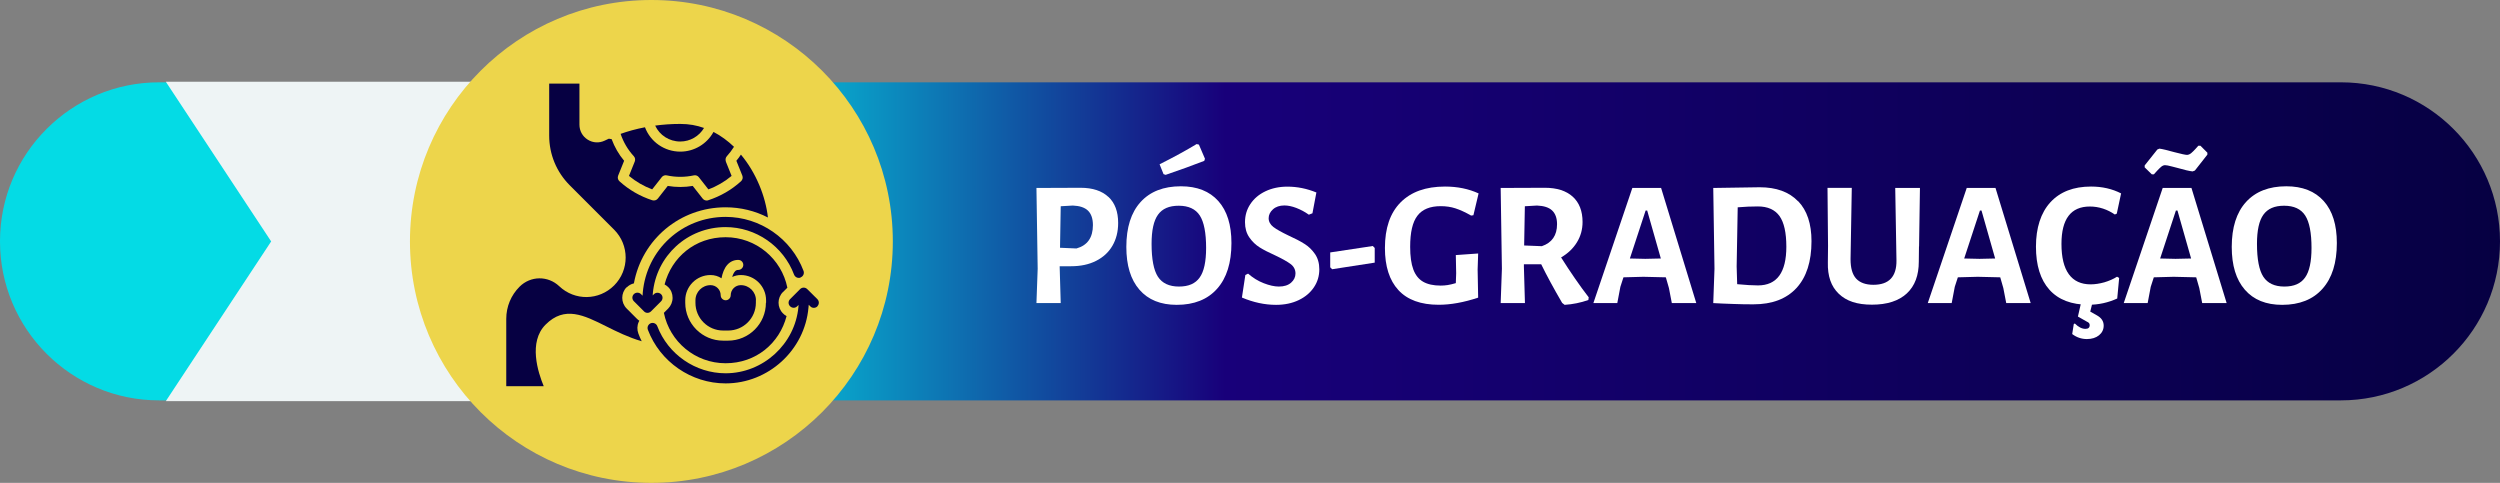
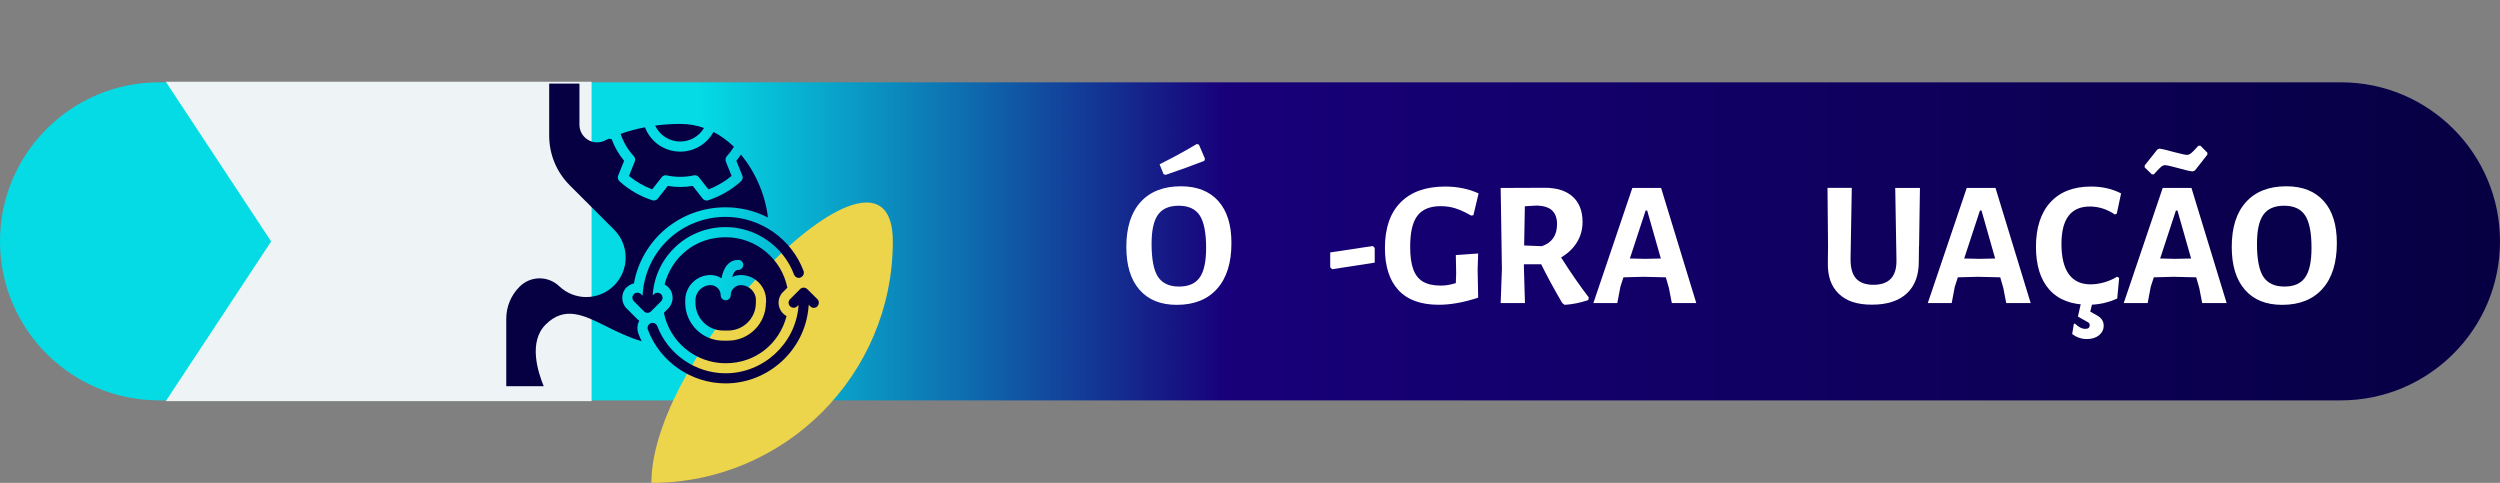
<svg xmlns="http://www.w3.org/2000/svg" id="Camada_2" data-name="Camada 2" viewBox="0 0 284.24 54.9">
  <rect x="0" y="0" width="284.24" height="54.9" fill="#808080" stroke="none" />
  <defs>
    <style> .cls-1 { fill: #060042; } .cls-1, .cls-2, .cls-3, .cls-4, .cls-5 { stroke-width: 0px; } .cls-2 { fill: #edd54b; } .cls-3 { fill: url(#Gradiente_sem_nome); } .cls-4 { fill: #fff; } .cls-5 { fill: #eef4f5; } </style>
    <linearGradient id="Gradiente_sem_nome" data-name="Gradiente sem nome" x1="0" y1="286.6" x2="284.24" y2="286.6" gradientTransform="translate(0 314.04) scale(1 -1)" gradientUnits="userSpaceOnUse">
      <stop offset=".28" stop-color="#04dbe5" />
      <stop offset=".49" stop-color="#18007a" />
      <stop offset="1" stop-color="#060042" />
    </linearGradient>
  </defs>
  <g id="Camada_1-2" data-name="Camada 1">
    <g>
      <path class="cls-3" d="M284.24,27.44c0,4.99-2.02,9.51-5.3,12.78-3.27,3.27-7.8,5.3-12.78,5.3H18.08C8.1,45.52,0,37.42,0,27.44c0-4.99,2.02-9.51,5.3-12.78,3.27-3.27,7.79-5.3,12.78-5.3h248.08c9.98,0,18.08,8.1,18.08,18.08Z" />
      <path class="cls-5" d="M18.85,45.61h48.41V9.29H18.85l11.98,18.16-11.98,18.16Z" />
-       <path class="cls-2" d="M74.06,54.9c15.16,0,27.45-12.29,27.45-27.45S89.22,0,74.06,0s-27.45,12.29-27.45,27.45,12.29,27.45,27.45,27.45Z" />
-       <path class="cls-4" d="M126.02,22.38c.74.69,1.11,1.68,1.11,2.97,0,.99-.22,1.85-.65,2.59s-1.05,1.31-1.86,1.72c-.81.41-1.75.61-2.84.61h-1.3v.04l.12,4.15h-2.76l.14-3.9-.14-9.19,5.02-.02c1.37,0,2.42.35,3.16,1.04h0ZM124.26,25.59c0-.73-.19-1.28-.56-1.64-.37-.36-.95-.55-1.72-.58l-1.38.08-.08,4.72,1.87.08c1.25-.35,1.87-1.24,1.87-2.66Z" />
+       <path class="cls-2" d="M74.06,54.9c15.16,0,27.45-12.29,27.45-27.45s-27.45,12.29-27.45,27.45,12.29,27.45,27.45,27.45Z" />
      <path class="cls-4" d="M138.52,22.86c1,1.12,1.49,2.71,1.49,4.77,0,2.25-.54,3.98-1.63,5.2-1.08,1.22-2.62,1.83-4.59,1.83-1.83,0-3.24-.57-4.24-1.72-1-1.15-1.49-2.77-1.49-4.87,0-2.21.54-3.91,1.62-5.1,1.08-1.19,2.61-1.79,4.58-1.79,1.84,0,3.26.56,4.26,1.68ZM131.66,24.41c-.49.68-.73,1.78-.73,3.31,0,1.75.24,3,.72,3.74.48.74,1.28,1.12,2.39,1.12s1.87-.34,2.36-1.03c.49-.68.73-1.81.73-3.36,0-1.72-.24-2.95-.72-3.69-.48-.74-1.28-1.11-2.39-1.11s-1.87.34-2.36,1.02ZM136.31,16.44l.69,1.61-.08.24c-1.31.51-2.78,1.04-4.39,1.59l-.24-.08-.45-1.12c1.67-.84,3.07-1.61,4.21-2.3l.26.06Z" />
-       <path class="cls-4" d="M149.67,21.87l-.45,2.38-.41.16c-.46-.33-.94-.58-1.43-.77-.5-.19-.95-.28-1.35-.28-.54,0-.98.15-1.3.44-.32.29-.49.63-.49,1.01s.18.72.54,1c.36.27.93.59,1.7.96.75.34,1.35.65,1.82.95.47.29.87.67,1.2,1.15.33.47.5,1.06.5,1.75,0,.75-.2,1.43-.61,2.04s-.98,1.1-1.73,1.46-1.61.54-2.58.54c-1.29,0-2.58-.28-3.88-.83l.39-2.56.31-.16c.54.47,1.13.84,1.78,1.09.64.25,1.22.38,1.72.38.6,0,1.06-.15,1.39-.44.33-.29.5-.64.5-1.05s-.18-.79-.54-1.06c-.36-.27-.94-.6-1.74-.98-.73-.33-1.33-.63-1.79-.92-.46-.29-.85-.66-1.18-1.14-.33-.48-.49-1.05-.49-1.73,0-.76.2-1.45.61-2.06.41-.62.98-1.1,1.71-1.45.73-.35,1.57-.53,2.5-.53,1.11,0,2.22.22,3.31.67v-.02Z" />
      <path class="cls-4" d="M156.3,28.19v1.67l-4.84.75-.22-.22v-1.69l4.84-.73.22.22Z" />
      <path class="cls-4" d="M168.11,21.99l-.59,2.48-.26.04c-.66-.38-1.26-.65-1.78-.82-.52-.17-1.08-.25-1.68-.25-1.21,0-2.09.36-2.64,1.08-.56.72-.83,1.9-.83,3.54,0,1.08.12,1.94.36,2.58.24.64.61,1.1,1.11,1.39.5.29,1.17.44,1.99.44.28,0,.55-.02.8-.06s.56-.11.93-.22l.04-1.12-.04-2.07,2.54-.18-.06,1.83.06,3.19c-1.63.54-3.12.81-4.49.81-2.03,0-3.56-.56-4.58-1.67-1.02-1.11-1.53-2.7-1.53-4.78,0-2.26.59-3.99,1.78-5.19,1.19-1.2,2.87-1.8,5.05-1.8,1.42,0,2.7.26,3.84.79h-.02Z" />
      <path class="cls-4" d="M180.63,33.81l-.04.3c-.88.31-1.78.49-2.7.55l-.28-.22c-.98-1.68-1.77-3.14-2.38-4.39h-1.97v.26l.12,4.15h-2.76l.14-3.9-.14-9.19,5.02-.02c1.37,0,2.43.34,3.17,1.01.74.67,1.12,1.63,1.12,2.88,0,.84-.21,1.61-.64,2.31-.43.7-1.03,1.27-1.8,1.72,1.06,1.68,2.11,3.2,3.15,4.55h0ZM173.29,27.91l2.01.08c1.15-.39,1.73-1.23,1.73-2.5,0-.69-.19-1.21-.56-1.56s-.95-.53-1.72-.56l-1.38.08-.08,4.45h0Z" />
      <path class="cls-4" d="M192.89,34.46h-2.81l-.33-1.71-.35-1.22-2.56-.06-2.26.06-.35,1.08-.35,1.85h-2.72l4.43-13.09h3.27l4,13.09h.03ZM188.83,29.39l-1.55-5.45h-.18l-1.79,5.45,1.75.04,1.77-.04Z" />
-       <path class="cls-4" d="M204.44,22.87c1.02,1.06,1.52,2.58,1.52,4.55,0,2.32-.57,4.09-1.71,5.33-1.14,1.23-2.76,1.85-4.88,1.85-.64,0-1.4,0-2.29-.04-.89-.03-1.65-.06-2.29-.1l.14-3.9-.14-9.19,5.27-.08c1.9,0,3.35.53,4.37,1.59h.01ZM203.1,28.05c0-1.6-.26-2.76-.78-3.49-.52-.72-1.34-1.09-2.45-1.09-.72,0-1.48.03-2.3.1l-.12,6.73.06,2.01c.95.09,1.73.14,2.36.14,2.16,0,3.23-1.47,3.23-4.41h0Z" />
      <path class="cls-4" d="M218.18,28.01l-.02,1.73c0,1.56-.44,2.76-1.36,3.62-.92.85-2.24,1.28-3.96,1.28s-2.91-.41-3.78-1.24c-.87-.83-1.28-2.01-1.24-3.56l.02-1.89-.06-6.59h2.76l-.14,8.11c0,.99.2,1.72.63,2.2.43.47,1.09.71,1.97.71,1.76,0,2.64-.92,2.62-2.76l-.14-8.25h2.81l-.1,6.65h-.01Z" />
      <path class="cls-4" d="M230.91,34.46h-2.81l-.33-1.71-.35-1.22-2.56-.06-2.26.06-.35,1.08-.35,1.85h-2.72l4.43-13.09h3.27l4,13.09h.03ZM226.84,29.39l-1.55-5.45h-.18l-1.79,5.45,1.75.04,1.77-.04Z" />
      <path class="cls-4" d="M241.16,21.99l-.49,2.3-.22.1c-.41-.28-.85-.51-1.34-.67-.49-.16-.99-.24-1.5-.24-2.16,0-3.23,1.42-3.23,4.25,0,1.53.28,2.68.84,3.45.56.77,1.39,1.15,2.47,1.15.5,0,1.02-.08,1.56-.23.54-.16,1.02-.37,1.45-.64l.24.14-.22,2.34c-1.03.47-2.11.71-3.25.71-1.95,0-3.44-.57-4.46-1.71-1.02-1.14-1.53-2.77-1.53-4.9s.55-3.85,1.64-5.04,2.63-1.79,4.62-1.79c1.27,0,2.42.26,3.44.79h-.02ZM237.66,35.43l.69.39c.3.16.51.34.64.54.13.2.19.42.19.66,0,.45-.18.81-.53,1.1-.35.28-.81.43-1.38.43-.61,0-1.17-.19-1.67-.57l.18-1.14.12-.06c.41.41.81.61,1.2.61.33,0,.49-.14.49-.43,0-.09-.03-.17-.08-.23s-.14-.12-.26-.17l-1-.57.47-2.05h1.3l-.37,1.5h.01Z" />
      <path class="cls-4" d="M253.19,34.46h-2.81l-.33-1.71-.35-1.22-2.56-.06-2.26.06-.35,1.08-.35,1.85h-2.72l4.43-13.09h3.27l4,13.09h.03ZM250.97,17.36v.22l-1.42,1.81-.26.1c-.37-.04-.93-.17-1.69-.39-.07-.01-.29-.07-.66-.17-.37-.1-.63-.15-.78-.15s-.29.06-.44.18c-.14.12-.29.27-.46.45-.16.18-.28.31-.37.41h-.24l-.81-.79v-.22l1.44-1.81.24-.1c.33.04.9.18,1.73.41.76.2,1.23.3,1.4.3.16,0,.32-.07.48-.2.16-.14.32-.29.48-.47s.27-.3.33-.37h.24l.79.79ZM249.12,29.39l-1.55-5.45h-.18l-1.79,5.45,1.75.04,1.77-.04Z" />
      <path class="cls-4" d="M264.2,22.86c1,1.12,1.49,2.71,1.49,4.77,0,2.25-.54,3.98-1.63,5.2-1.08,1.22-2.62,1.83-4.59,1.83-1.83,0-3.24-.57-4.24-1.72-1-1.15-1.49-2.77-1.49-4.87,0-2.21.54-3.91,1.62-5.1s2.61-1.79,4.58-1.79c1.84,0,3.26.56,4.26,1.68ZM257.34,24.41c-.49.68-.73,1.78-.73,3.31,0,1.75.24,3,.72,3.74.48.74,1.28,1.12,2.39,1.12s1.87-.34,2.36-1.03c.49-.68.73-1.81.73-3.36,0-1.72-.24-2.95-.72-3.69-.48-.74-1.28-1.11-2.39-1.11s-1.87.34-2.36,1.02Z" />
      <path class="cls-1" d="M85.94,34.14v.29c0,1.74-1.41,3.15-3.15,3.15h-.57c-1.74,0-3.15-1.41-3.15-3.15v-.29c0-.95.77-1.72,1.72-1.72.63,0,1.15.51,1.15,1.15,0,.32.26.57.57.57s.57-.26.57-.57c0-.63.51-1.15,1.15-1.15.95,0,1.72.77,1.72,1.72h-.01Z" />
      <path class="cls-1" d="M89.02,33.21l.5-.5c-.66-3.27-3.55-5.74-7.02-5.74s-6.14,2.28-6.94,5.37c.15.08.29.18.41.3.33.32.5.76.5,1.22s-.18.89-.5,1.22l-.49.49c.66,3.27,3.55,5.73,7.02,5.73s6.13-2.28,6.93-5.36c-.15-.08-.29-.18-.41-.31-.67-.67-.67-1.76,0-2.43h0ZM87.08,34.43c0,2.37-1.93,4.3-4.3,4.3h-.57c-2.37,0-4.3-1.93-4.3-4.3v-.29c0-1.58,1.29-2.87,2.87-2.87.46,0,.89.13,1.25.37.11-.57.31-1.15.68-1.55.33-.36.75-.54,1.23-.54.32,0,.57.26.57.57s-.26.57-.57.57c-.16,0-.28.05-.38.17-.13.15-.24.37-.31.63.3-.14.63-.22.98-.22,1.58,0,2.87,1.29,2.87,2.87v.29h-.02Z" />
      <path class="cls-1" d="M80.05,14.54c-.56.95-1.58,1.55-2.71,1.55-1.25,0-2.35-.72-2.85-1.81.89-.12,1.84-.19,2.85-.19s1.87.16,2.71.46h0Z" />
      <path class="cls-1" d="M82.52,18.36l.66,1.64c-.8.66-1.68,1.18-2.64,1.53l-1.09-1.39c-.13-.17-.36-.25-.57-.2-1.01.22-2.06.22-3.07,0-.21-.05-.44.03-.57.2l-1.09,1.39c-.96-.36-1.84-.87-2.64-1.53l.66-1.64c.08-.21.04-.44-.11-.6-.68-.74-1.18-1.59-1.5-2.54.81-.29,1.73-.55,2.77-.75.62,1.65,2.2,2.77,4.02,2.77,1.58,0,3.03-.88,3.77-2.24.85.44,1.63,1.02,2.33,1.69-.24.38-.51.74-.81,1.07-.15.16-.19.4-.11.6h-.01Z" />
      <path class="cls-1" d="M71.25,32.65c-.67.67-.67,1.76,0,2.43l1.15,1.15c.09.09.19.17.29.24-.02.04-.05.09-.07.13-.19.42-.2.89-.04,1.32.11.3.24.6.38.88-1.51-.44-2.82-1.09-4.04-1.7-2.54-1.27-4.73-2.36-6.89-.19-1.97,1.97-.87,5.41-.21,7h-4.26v-7.66c0-1.38.54-2.68,1.51-3.65,1.25-1.25,3.23-1.27,4.51-.06,1.77,1.68,4.52,1.64,6.25-.09,1.74-1.75,1.74-4.58,0-6.33l-5.04-5.04c-1.52-1.52-2.35-3.53-2.35-5.67v-5.9h3.44v4.67c0,.7.35,1.33.94,1.7.58.37,1.31.41,1.93.11.15-.07.3-.14.47-.22l.32.05c.33.9.81,1.73,1.42,2.46l-.68,1.69c-.09.22-.03.48.15.64,1.09.99,2.35,1.71,3.73,2.16.23.07.48,0,.63-.19l1.13-1.44c.94.16,1.91.16,2.84,0l1.13,1.44c.11.14.28.22.45.22.06,0,.12,0,.18-.03,1.38-.45,2.64-1.17,3.73-2.16.18-.16.24-.42.15-.64l-.68-1.69c.19-.22.36-.46.52-.7,1.73,2.07,2.8,4.75,3.07,7.15-1.46-.75-3.1-1.16-4.81-1.16-5.19,0-9.51,3.65-10.43,8.65-.31.07-.59.23-.82.46v-.03Z" />
      <path class="cls-1" d="M92.94,34.83c-.11.11-.26.17-.41.17s-.29-.05-.4-.17l-.18-.18c0,.12-.01.23-.03.34-.43,4.82-4.56,8.6-9.42,8.6-3.91,0-7.46-2.45-8.84-6.1-.11-.3.04-.62.33-.74.3-.11.63.04.74.33,1.22,3.21,4.34,5.36,7.77,5.36,4.26,0,7.9-3.32,8.28-7.56,0-.07.01-.13.01-.21l-.15.15c-.22.23-.58.23-.81,0-.23-.22-.23-.58,0-.81l1.14-1.14c.22-.22.58-.23.81,0l1.15,1.14c.22.22.23.58,0,.81h.01Z" />
      <path class="cls-1" d="M91.02,31.56c-.3.11-.62-.04-.74-.34-1.21-3.23-4.34-5.4-7.78-5.4-4.34,0-7.9,3.26-8.28,7.57,0,.07-.01.13-.01.2l.14-.14c.22-.22.58-.22.81,0,.23.22.22.59,0,.81l-1.14,1.14c-.11.11-.26.17-.4.17s-.29-.05-.4-.17l-1.15-1.15c-.23-.23-.23-.59,0-.81.22-.22.58-.22.81,0l.18.18c0-.11.01-.23.02-.34.43-4.91,4.49-8.62,9.42-8.62,3.92,0,7.48,2.47,8.86,6.14.11.3-.04.63-.34.74v.02Z" />
    </g>
  </g>
</svg>